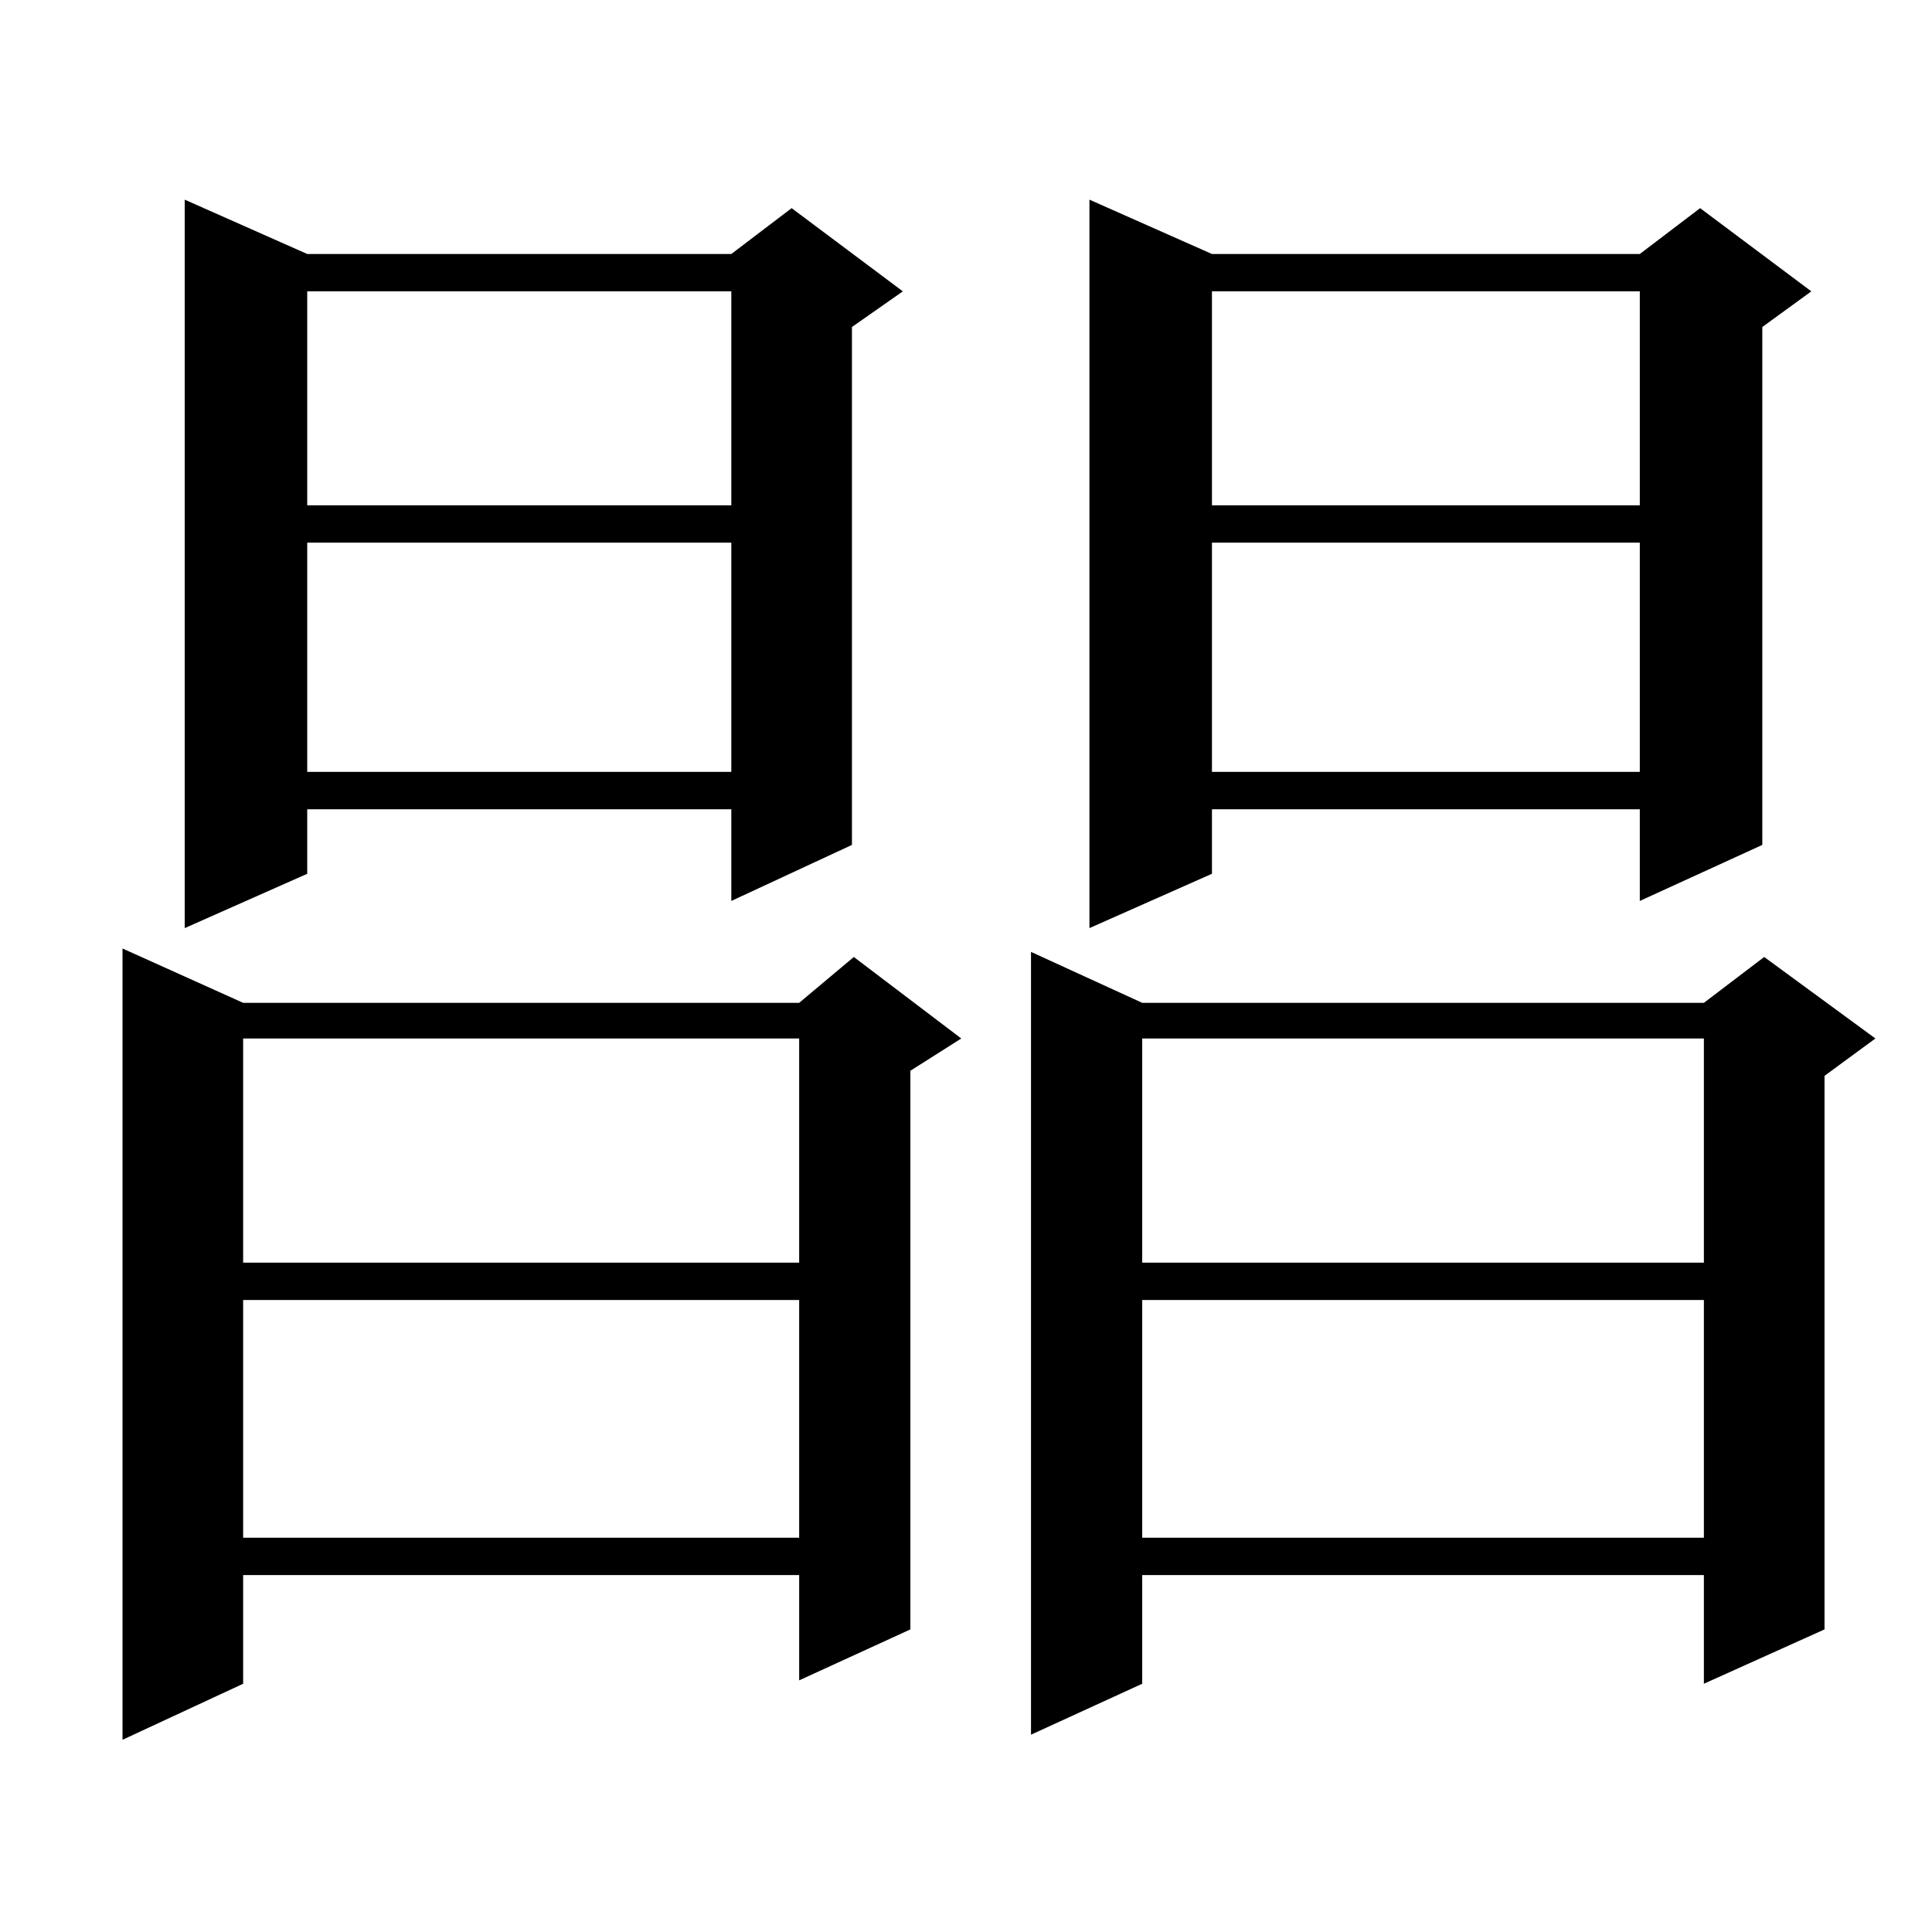
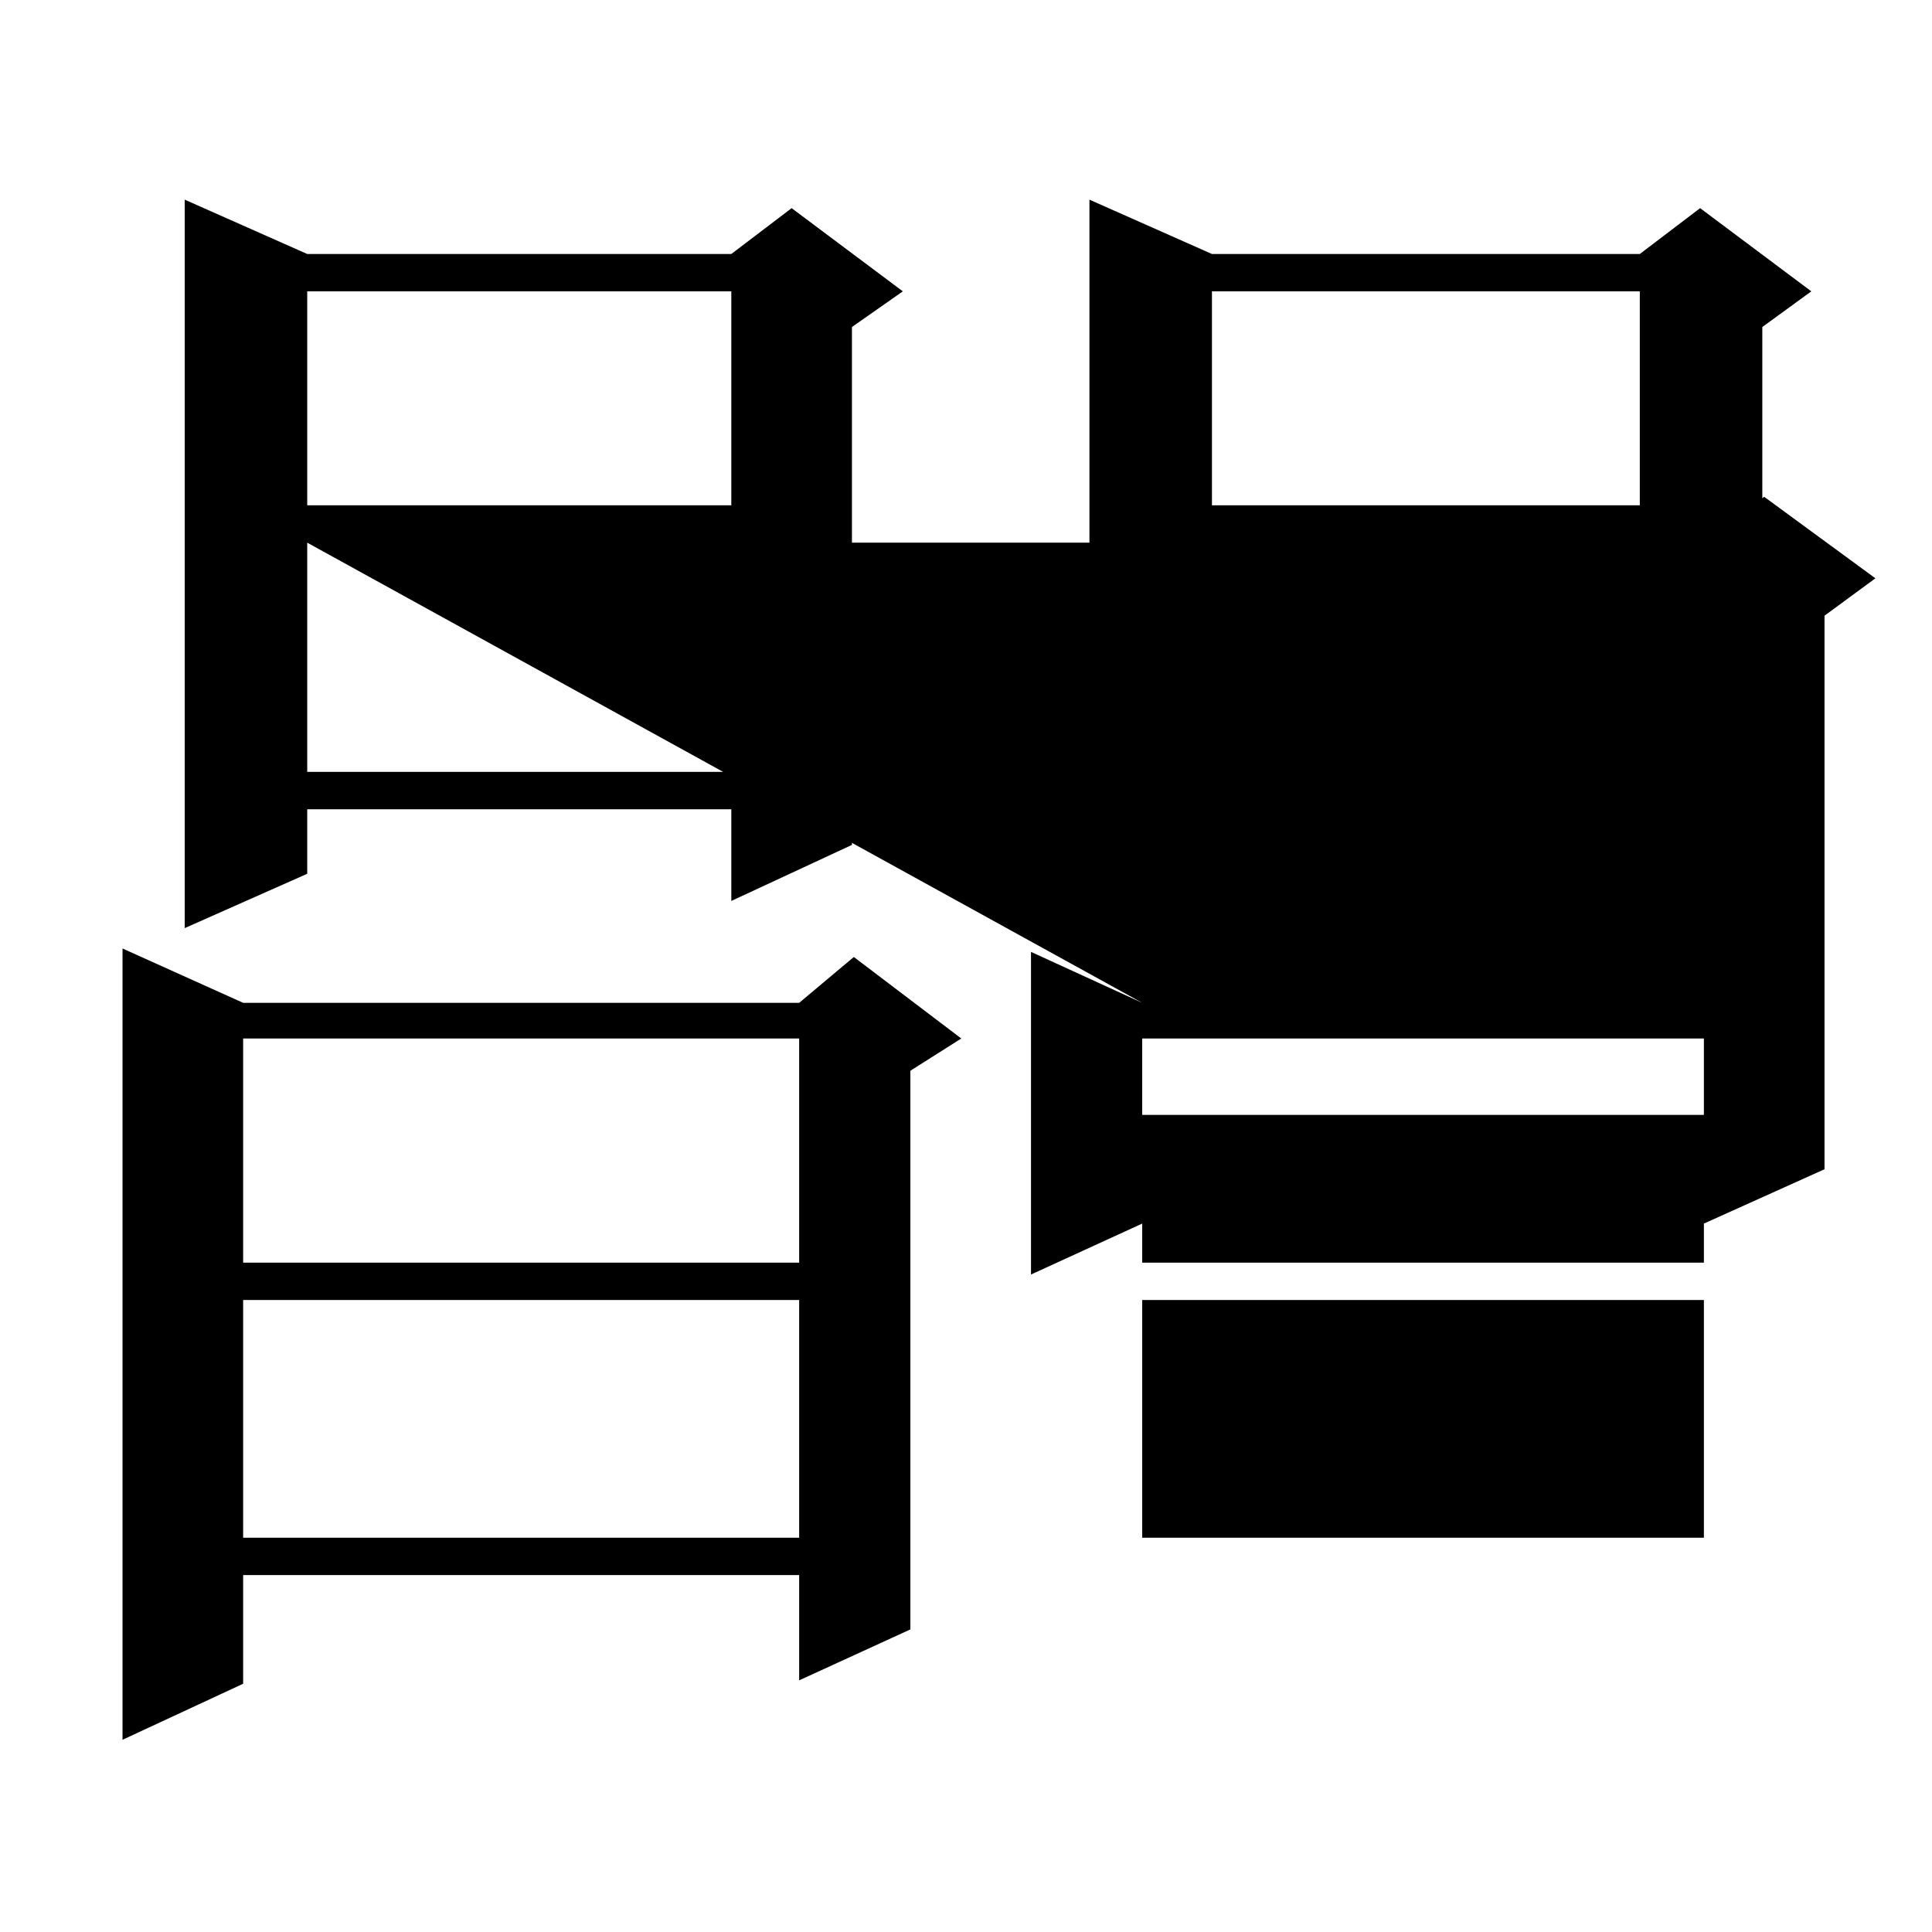
<svg xmlns="http://www.w3.org/2000/svg" version="1.1" id="图层_1" x="0px" y="0px" width="1000px" height="1000px" viewBox="0 0 1000 1000" enable-background="new 0 0 1000 1000" xml:space="preserve">
-   <path d="M125.851,519.063h287.798l28.292-23.73l55.608,42.188l-26.341,16.699v289.16l-57.56,26.367v-54.492H125.851v56.25  l-62.438,29.004v-409.57L125.851,519.063z M159.021,131.465h219.507l31.219-23.73l57.56,43.066l-26.341,18.457v268.066  l-62.438,29.004v-47.461H159.021v33.398l-63.413,28.125V103.34L159.021,131.465z M125.851,537.52v116.016h287.798V537.52H125.851z   M125.851,672.871v123.047h287.798V672.871H125.851z M159.021,150.801v110.742h219.507V150.801H159.021z M159.021,280.879v118.652  h219.507V280.879H159.021z M591.206,519.063H881.93l31.219-23.73l57.56,42.188l-26.341,19.336v286.523l-62.438,28.125v-56.25  H591.206v56.25l-57.56,26.367V492.695L591.206,519.063z M627.302,131.465H848.76l31.219-23.73l57.56,43.066l-25.365,18.457v268.066  l-63.413,29.004v-47.461H627.302v33.398l-63.413,28.125V103.34L627.302,131.465z M591.206,537.52v116.016H881.93V537.52H591.206z   M591.206,672.871v123.047H881.93V672.871H591.206z M627.302,150.801v110.742H848.76V150.801H627.302z M627.302,280.879v118.652  H848.76V280.879H627.302z" />
+   <path d="M125.851,519.063h287.798l28.292-23.73l55.608,42.188l-26.341,16.699v289.16l-57.56,26.367v-54.492H125.851v56.25  l-62.438,29.004v-409.57L125.851,519.063z M159.021,131.465h219.507l31.219-23.73l57.56,43.066l-26.341,18.457v268.066  l-62.438,29.004v-47.461H159.021v33.398l-63.413,28.125V103.34L159.021,131.465z M125.851,537.52v116.016h287.798V537.52H125.851z   M125.851,672.871v123.047h287.798V672.871H125.851z M159.021,150.801v110.742h219.507V150.801H159.021z M159.021,280.879v118.652  h219.507V280.879H159.021z H881.93l31.219-23.73l57.56,42.188l-26.341,19.336v286.523l-62.438,28.125v-56.25  H591.206v56.25l-57.56,26.367V492.695L591.206,519.063z M627.302,131.465H848.76l31.219-23.73l57.56,43.066l-25.365,18.457v268.066  l-63.413,29.004v-47.461H627.302v33.398l-63.413,28.125V103.34L627.302,131.465z M591.206,537.52v116.016H881.93V537.52H591.206z   M591.206,672.871v123.047H881.93V672.871H591.206z M627.302,150.801v110.742H848.76V150.801H627.302z M627.302,280.879v118.652  H848.76V280.879H627.302z" />
</svg>